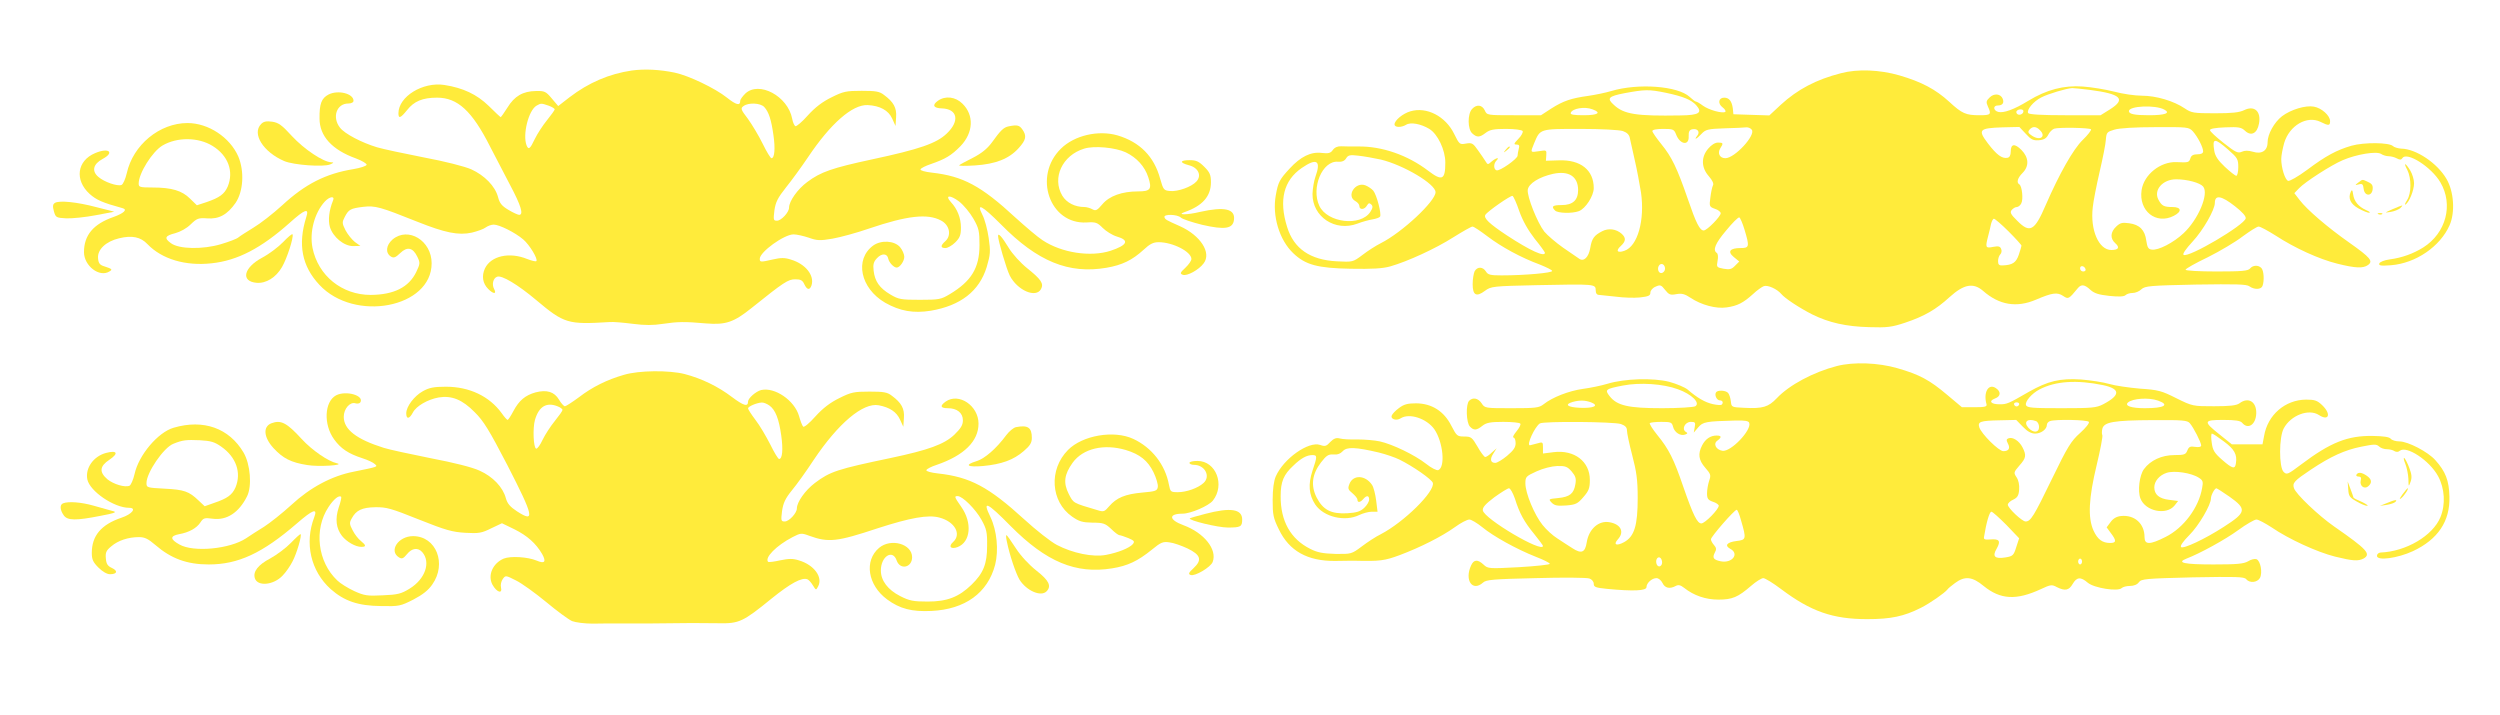
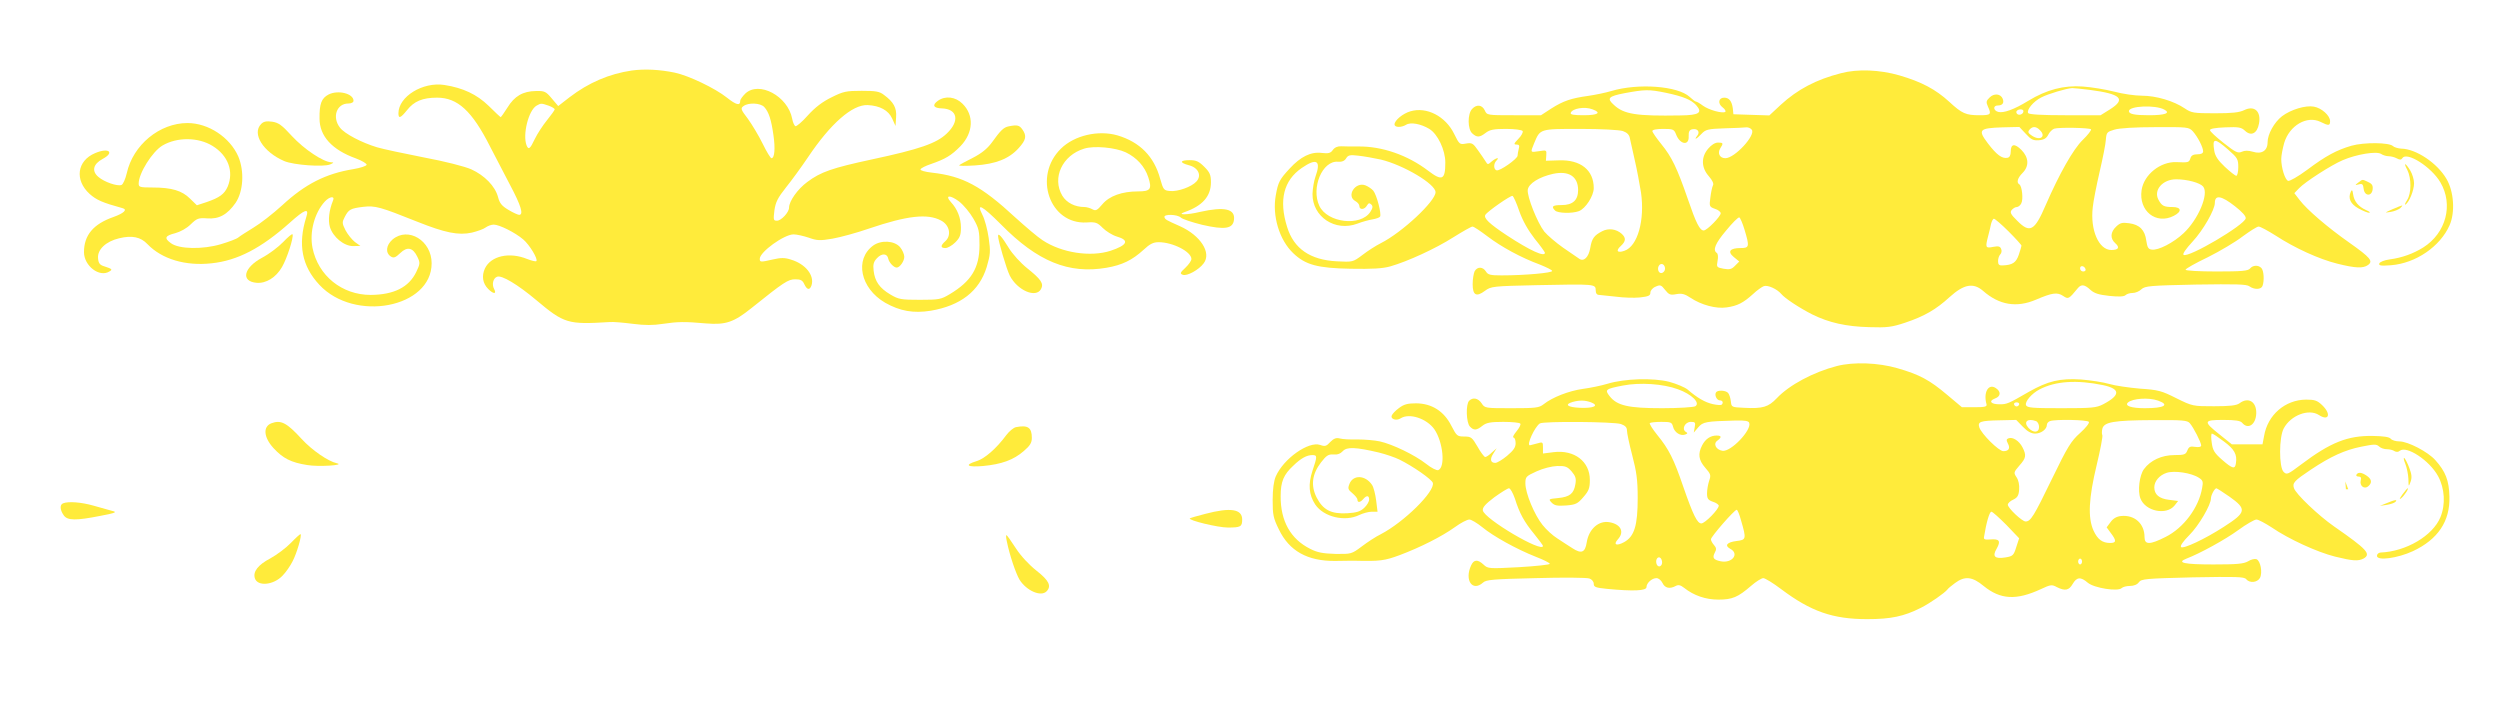
<svg xmlns="http://www.w3.org/2000/svg" version="1.0" width="1280pt" height="366pt" viewBox="0 0 1280 366" preserveAspectRatio="xMidYMid meet">
  <g transform="translate(0,366) scale(0.1,-0.1)" fill="#ffeb3b" stroke="none">
    <path d="M3235 3299 c-116 -17 -221 -62 -319 -137 l-58 -45 -33 39 c-30 36 -37 39 -81 38 -67 -1 -110 -26 -146 -85 -17 -27 -33 -49 -34 -49 -2 0 -30 26 -62 58 -61 59 -131 92 -227 107 -111 17 -235 -60 -235 -145 0 -29 11 -25 44 16 36 46 80 64 154 64 105 0 179 -68 271 -250 24 -47 70 -135 102 -196 57 -107 71 -154 47 -154 -6 0 -31 11 -54 25 -34 20 -46 34 -54 66 -15 56 -69 111 -137 142 -34 15 -136 41 -243 61 -102 20 -210 43 -240 52 -79 24 -165 69 -189 100 -42 53 -18 124 42 124 16 0 27 6 27 14 0 37 -79 57 -128 32 -36 -19 -47 -47 -46 -123 0 -90 64 -160 186 -204 32 -12 57 -27 55 -33 -2 -6 -32 -16 -68 -22 -141 -23 -246 -76 -364 -185 -47 -43 -114 -95 -148 -115 -34 -21 -69 -43 -77 -50 -8 -7 -48 -22 -88 -34 -93 -28 -216 -26 -257 5 -36 26 -30 38 22 51 26 7 59 25 79 45 32 31 40 34 84 31 61 -5 104 19 146 79 40 59 46 162 14 238 -43 98 -153 171 -260 171 -143 0 -279 -112 -311 -257 -7 -30 -19 -57 -27 -60 -21 -8 -88 15 -118 41 -36 30 -27 66 21 92 64 34 32 60 -38 30 -93 -39 -106 -138 -28 -209 35 -31 64 -44 169 -73 26 -7 6 -26 -47 -45 -103 -36 -151 -93 -151 -180 0 -70 79 -131 130 -99 17 10 15 13 -25 26 -24 7 -31 16 -33 42 -4 44 40 86 108 102 66 16 110 7 145 -30 74 -77 195 -113 329 -98 132 14 253 77 399 207 79 71 101 78 85 29 -44 -140 -22 -251 67 -346 180 -194 575 -118 575 110 0 116 -120 189 -200 122 -34 -30 -38 -69 -8 -88 14 -8 23 -5 47 18 36 35 65 29 88 -19 15 -31 14 -36 -6 -78 -38 -78 -114 -116 -233 -117 -147 0 -269 98 -298 241 -16 81 10 179 63 237 25 27 53 30 42 5 -20 -49 -26 -100 -16 -135 16 -52 72 -98 119 -98 l37 1 -28 20 c-15 12 -37 39 -48 60 -18 36 -18 41 -4 68 20 39 30 44 95 52 61 7 86 0 276 -76 143 -57 211 -71 280 -56 28 7 60 18 70 26 11 8 29 15 42 15 28 0 109 -40 151 -76 32 -27 77 -101 67 -111 -3 -3 -24 2 -47 11 -91 37 -185 16 -216 -48 -18 -39 -12 -77 17 -106 27 -27 44 -26 30 0 -13 24 -5 56 15 63 23 10 106 -40 200 -119 144 -121 162 -126 375 -113 19 2 73 -3 120 -9 63 -8 103 -8 155 0 75 11 108 12 221 2 100 -8 141 6 232 79 166 133 187 147 224 147 27 0 37 -5 46 -25 14 -30 28 -32 37 -6 16 51 -31 110 -106 132 -30 10 -51 10 -90 1 -65 -15 -69 -15 -69 3 0 35 125 125 173 125 16 0 51 -8 78 -17 42 -15 57 -16 121 -5 40 7 125 30 188 52 195 66 299 78 368 41 44 -23 55 -76 22 -106 -26 -23 -25 -35 1 -35 11 0 34 13 50 29 24 24 29 38 29 76 0 48 -18 95 -52 131 -32 36 -3 37 43 2 23 -18 56 -58 73 -88 28 -49 31 -64 31 -135 0 -117 -42 -185 -152 -251 -45 -27 -55 -29 -153 -29 -96 0 -109 2 -151 27 -56 33 -80 68 -86 122 -4 32 0 46 17 64 25 27 53 25 58 -3 4 -19 28 -45 43 -45 16 0 39 33 39 55 0 13 -10 36 -22 50 -29 33 -96 37 -137 8 -97 -71 -66 -219 61 -293 76 -43 145 -55 233 -41 153 26 249 100 287 224 19 65 20 79 10 149 -6 42 -20 95 -32 118 -33 65 -3 49 96 -50 186 -189 346 -254 539 -221 81 14 132 39 190 92 32 30 50 39 77 39 73 0 168 -49 168 -86 0 -9 -14 -29 -31 -45 -27 -25 -29 -30 -13 -36 21 -8 82 25 107 59 41 54 -17 143 -122 190 -72 32 -75 34 -79 46 -5 17 66 15 84 -2 8 -8 57 -24 109 -37 117 -27 158 -20 163 26 7 56 -49 68 -174 40 -66 -16 -122 -16 -79 -1 92 32 135 81 135 153 0 38 -6 51 -34 79 -28 28 -42 34 -75 34 -51 0 -53 -13 -4 -26 48 -12 67 -52 39 -83 -25 -28 -96 -53 -136 -49 -31 3 -34 6 -50 63 -31 114 -104 188 -219 222 -98 28 -220 0 -289 -68 -144 -141 -58 -389 132 -378 46 3 54 0 82 -28 17 -17 49 -37 72 -44 66 -19 55 -44 -32 -73 -102 -33 -250 -11 -348 54 -25 16 -87 69 -139 116 -176 163 -269 212 -427 230 -36 4 -61 11 -59 17 2 6 26 18 53 27 75 26 105 44 152 92 66 69 70 158 10 217 -36 36 -88 42 -126 15 -31 -22 -23 -38 21 -39 80 -3 92 -65 24 -129 -52 -50 -139 -80 -382 -132 -204 -44 -263 -64 -332 -116 -49 -36 -93 -98 -93 -131 0 -24 -40 -67 -62 -67 -18 0 -19 4 -13 53 6 42 17 64 59 117 29 36 80 106 113 155 116 173 227 270 305 267 63 -3 107 -27 126 -69 l17 -38 3 44 c4 49 -13 79 -62 115 -23 18 -42 21 -114 21 -79 0 -94 -3 -154 -33 -47 -23 -84 -51 -122 -93 -30 -34 -59 -58 -64 -55 -5 3 -13 20 -16 38 -22 116 -170 195 -240 129 -14 -14 -26 -30 -26 -37 0 -27 -20 -22 -68 16 -60 48 -196 113 -267 128 -77 16 -154 20 -220 11z m-426 -180 c17 -6 31 -15 31 -19 0 -4 -18 -29 -39 -55 -22 -27 -50 -70 -63 -97 -24 -51 -32 -57 -42 -32 -21 55 10 179 51 203 23 13 24 13 62 0z m1104 -7 c23 -25 36 -65 47 -144 10 -68 6 -118 -10 -118 -5 0 -25 33 -45 74 -20 41 -55 99 -76 128 -37 48 -38 54 -22 65 25 19 87 16 106 -5z m-2825 -199 c80 -49 110 -130 78 -208 -17 -39 -42 -57 -109 -80 l-49 -16 -35 34 c-41 41 -94 57 -192 57 -65 0 -71 2 -71 20 0 53 70 164 122 195 75 44 183 43 256 -2z m4676 -33 c56 -27 97 -72 115 -127 20 -61 12 -73 -52 -73 -82 0 -147 -23 -183 -66 -27 -32 -34 -35 -52 -25 -11 6 -29 11 -39 11 -50 0 -92 22 -114 58 -54 91 0 207 112 241 51 16 159 6 213 -19z" />
    <path d="M9425 3285 c-125 -32 -221 -82 -308 -162 l-58 -54 -92 3 -92 3 -3 30 c-5 37 -19 55 -44 55 -29 0 -35 -30 -8 -50 12 -9 18 -20 13 -23 -15 -9 -84 10 -114 32 -16 12 -32 21 -36 21 -4 0 -18 11 -32 24 -61 56 -263 71 -401 30 -30 -9 -84 -20 -119 -25 -86 -12 -126 -25 -189 -65 l-52 -34 -139 0 c-137 0 -138 0 -149 25 -14 29 -42 32 -65 7 -24 -26 -23 -104 1 -125 24 -22 38 -21 69 3 21 16 41 20 104 20 45 0 81 -5 85 -11 3 -6 -6 -24 -22 -40 -23 -24 -25 -29 -10 -29 14 0 17 -5 12 -22 -3 -13 -6 -28 -6 -35 0 -16 -92 -81 -108 -75 -15 5 -16 34 0 50 19 19 -3 14 -25 -5 -19 -17 -20 -17 -31 1 -6 10 -24 36 -39 57 -25 36 -31 39 -61 34 -32 -6 -34 -5 -61 50 -44 90 -141 140 -224 115 -38 -11 -81 -46 -81 -67 0 -16 34 -17 59 -2 23 15 76 5 119 -21 43 -26 82 -108 82 -172 0 -89 -16 -97 -88 -42 -105 80 -237 126 -359 124 -32 0 -71 0 -86 1 -18 1 -34 -6 -43 -19 -11 -16 -22 -19 -57 -15 -55 7 -108 -19 -164 -80 -52 -56 -59 -70 -71 -137 -19 -105 18 -229 90 -297 62 -59 124 -76 293 -79 111 -2 164 1 203 12 88 25 232 91 323 149 48 30 92 55 98 55 7 0 41 -23 78 -51 70 -53 170 -108 268 -144 32 -13 61 -27 62 -32 4 -10 -140 -23 -259 -23 -57 0 -70 3 -80 20 -16 25 -44 26 -58 1 -5 -11 -10 -40 -10 -66 0 -57 19 -67 63 -34 31 23 40 24 267 29 295 6 300 6 300 -26 0 -16 6 -24 18 -24 9 -1 48 -5 86 -9 37 -5 92 -7 122 -4 44 5 54 9 54 25 0 10 11 24 26 30 24 11 29 10 49 -16 20 -25 27 -28 58 -22 28 5 43 1 73 -19 54 -36 130 -57 184 -49 56 8 85 23 135 68 21 20 47 38 56 41 20 7 68 -15 89 -40 18 -22 92 -71 159 -105 85 -42 173 -62 291 -65 92 -3 116 0 185 23 98 33 157 67 227 131 73 66 121 75 171 32 83 -73 172 -88 272 -45 82 35 108 39 138 19 27 -18 29 -17 75 39 18 22 35 20 65 -8 20 -18 42 -25 97 -31 48 -5 75 -4 83 4 6 6 22 11 36 11 14 0 34 8 45 19 19 17 44 19 278 24 206 3 261 2 275 -9 25 -18 60 -17 67 2 10 26 7 79 -6 92 -16 16 -43 15 -58 -3 -10 -12 -42 -15 -171 -15 -88 0 -159 4 -159 9 0 5 51 34 114 64 62 31 143 79 179 107 37 27 73 50 81 50 9 0 47 -21 87 -46 98 -64 223 -121 316 -144 92 -23 132 -25 157 -7 28 20 13 38 -96 115 -111 78 -216 168 -254 218 l-27 35 24 25 c30 32 165 119 224 144 70 30 172 47 196 32 10 -7 28 -12 40 -12 11 0 30 -5 41 -11 15 -8 22 -8 28 1 22 36 149 -45 195 -124 67 -114 29 -259 -88 -333 -51 -32 -110 -53 -171 -61 -29 -4 -51 -13 -54 -21 -4 -11 8 -13 60 -9 127 10 252 96 300 205 29 66 22 173 -16 237 -47 81 -156 154 -232 155 -16 1 -36 7 -42 13 -19 19 -148 20 -212 2 -76 -22 -132 -52 -228 -124 -46 -34 -90 -59 -97 -56 -16 6 -35 67 -35 112 0 17 7 53 15 82 27 90 117 142 186 108 42 -21 49 -20 49 4 0 28 -43 67 -83 74 -42 8 -118 -15 -163 -49 -40 -31 -74 -92 -74 -134 0 -43 -31 -62 -75 -48 -24 7 -42 7 -57 0 -20 -9 -32 -3 -93 45 -38 30 -70 59 -70 66 0 7 28 12 79 14 69 3 82 0 101 -18 31 -29 62 -13 71 37 12 63 -24 95 -76 69 -25 -12 -61 -16 -150 -16 -109 0 -120 2 -154 25 -56 38 -147 65 -219 65 -35 0 -99 9 -143 21 -43 11 -116 23 -160 26 -98 7 -185 -16 -279 -73 -73 -45 -127 -64 -154 -57 -26 7 -28 33 -2 33 24 0 33 13 25 34 -10 26 -44 30 -67 7 -18 -17 -19 -24 -9 -46 19 -41 15 -45 -42 -45 -71 0 -90 8 -156 69 -70 64 -142 102 -255 135 -100 29 -214 34 -300 11z m1273 -85 c162 -21 189 -47 105 -100 l-48 -30 -182 0 c-122 0 -184 4 -189 11 -9 16 27 60 67 80 34 18 131 47 159 48 8 0 48 -4 88 -9z m-2169 -15 c90 -19 130 -36 155 -63 35 -39 16 -52 -81 -53 -225 -4 -289 6 -340 54 -38 34 -28 44 55 60 103 19 124 20 211 2z m2552 -86 c34 -18 5 -29 -78 -29 -74 0 -103 6 -103 21 0 27 135 33 181 8z m-2927 1 c47 -17 28 -30 -45 -30 -51 0 -70 3 -67 12 8 23 72 34 112 18z m2206 -9 c0 -14 -18 -23 -30 -16 -6 4 -8 11 -5 16 8 12 35 12 35 0z m-1391 -95 c22 -27 -87 -146 -135 -146 -29 0 -42 25 -26 51 17 26 15 29 -12 29 -15 0 -34 -12 -50 -31 -37 -43 -36 -97 3 -141 19 -22 27 -39 21 -48 -4 -8 -10 -36 -13 -62 -6 -44 -5 -47 23 -57 17 -5 30 -16 30 -23 0 -16 -70 -88 -87 -88 -20 0 -39 37 -81 160 -56 162 -83 217 -136 282 -25 31 -46 61 -46 67 0 7 23 11 55 11 51 0 56 -2 66 -27 20 -54 68 -61 65 -11 -1 24 4 33 18 36 27 6 42 -13 26 -33 -20 -25 -3 -17 22 10 21 22 32 25 118 28 52 1 102 4 111 5 9 1 22 -4 28 -12z m1403 -21 c27 -30 38 -35 67 -33 26 2 39 10 48 28 6 13 20 27 30 31 23 8 180 5 189 -3 3 -4 -16 -29 -43 -55 -48 -47 -119 -172 -189 -333 -57 -133 -81 -146 -146 -80 -34 33 -38 43 -28 55 7 8 18 15 26 15 7 0 18 8 23 19 11 20 4 88 -10 97 -16 9 -9 33 16 58 35 35 33 79 -5 118 -35 35 -55 32 -55 -8 0 -19 -6 -30 -17 -32 -28 -5 -55 15 -100 74 -53 70 -45 78 75 82 l86 2 33 -35z m72 19 c34 -33 2 -57 -40 -29 -20 13 -23 19 -13 31 15 18 34 18 53 -2z m783 -6 c25 -28 53 -82 53 -103 0 -10 -10 -15 -29 -15 -21 0 -32 -6 -36 -20 -7 -22 -10 -23 -72 -20 -82 3 -166 -64 -178 -143 -16 -107 74 -179 165 -132 43 22 39 45 -7 45 -44 0 -55 6 -72 38 -26 49 22 104 91 104 57 0 122 -18 138 -37 31 -37 -25 -169 -100 -239 -52 -49 -130 -89 -163 -84 -18 2 -23 12 -28 46 -7 54 -34 82 -88 89 -35 5 -46 2 -66 -17 -30 -28 -32 -61 -5 -85 25 -22 17 -35 -20 -35 -64 0 -109 102 -95 219 3 31 19 112 35 181 16 69 31 143 32 165 3 37 6 40 43 51 24 8 109 13 211 13 165 1 171 0 191 -21z m-2918 1 c22 -8 33 -19 36 -37 3 -15 14 -65 25 -112 11 -47 25 -122 32 -166 20 -141 -17 -275 -85 -298 -36 -13 -46 0 -19 24 27 25 28 42 5 63 -28 25 -68 30 -100 13 -41 -21 -53 -37 -61 -86 -8 -47 -33 -71 -56 -55 -8 6 -45 31 -83 57 -37 26 -80 63 -96 82 -36 46 -89 180 -85 214 4 32 58 66 130 82 80 17 127 -13 128 -82 0 -53 -27 -78 -85 -78 -46 0 -54 -7 -33 -28 14 -14 87 -16 122 -3 34 13 76 78 76 118 0 92 -67 146 -178 142 l-67 -2 2 28 c2 27 1 27 -37 21 -46 -7 -45 -8 -25 41 31 74 27 73 235 73 110 0 200 -5 219 -11z m3099 -95 c48 -42 52 -49 52 -90 0 -24 -5 -44 -10 -44 -6 0 -32 21 -59 46 -35 33 -50 56 -54 82 -11 66 1 67 71 6z m-4338 -51 c116 -28 280 -125 280 -167 0 -46 -171 -206 -280 -261 -26 -13 -68 -40 -95 -61 -48 -36 -49 -36 -130 -32 -137 7 -221 65 -255 176 -43 137 -18 238 75 302 77 53 100 38 70 -45 -8 -22 -14 -61 -15 -88 -1 -117 116 -195 230 -152 25 10 60 19 78 22 18 3 35 9 38 14 8 14 -17 111 -35 133 -9 10 -27 22 -40 27 -52 20 -100 -55 -51 -81 11 -6 20 -17 20 -25 0 -21 27 -19 39 3 8 13 12 14 22 5 9 -9 8 -18 -5 -38 -50 -76 -220 -56 -261 31 -43 92 15 232 95 226 20 -2 34 4 42 17 10 17 20 19 62 14 28 -3 80 -12 116 -20z m709 -265 c18 -50 45 -97 79 -141 29 -35 52 -68 52 -71 0 -24 -76 11 -195 89 -89 59 -120 88 -110 105 11 18 129 100 139 97 5 -2 21 -37 35 -79z m3664 26 c37 -29 57 -51 55 -62 -6 -34 -292 -203 -318 -187 -7 4 11 30 46 68 54 58 114 163 114 198 0 43 33 38 103 -17z m-2511 -120 c26 -87 25 -94 -20 -94 -55 0 -69 -18 -35 -46 l28 -23 -22 -22 c-17 -18 -28 -20 -58 -15 -36 7 -37 8 -31 41 4 19 2 36 -4 40 -22 14 -8 49 48 115 31 38 61 68 67 67 5 -2 17 -30 27 -63z m1352 -9 c36 -36 66 -69 66 -73 0 -4 -7 -25 -14 -47 -14 -40 -32 -52 -83 -54 -18 -1 -23 5 -23 22 0 13 5 28 11 34 7 7 9 19 5 28 -5 14 -14 16 -41 11 -39 -8 -41 -4 -26 54 5 19 12 47 15 63 4 15 10 27 15 27 5 0 39 -29 75 -65z m-1759 -191 c0 -10 -8 -20 -17 -22 -18 -3 -26 27 -11 42 12 11 28 0 28 -20z m2153 -2 c2 -7 -3 -12 -12 -12 -9 0 -16 7 -16 16 0 17 22 14 28 -4z" />
    <path d="M1337 3025 c-49 -49 11 -144 119 -190 48 -20 199 -31 234 -17 19 8 21 11 6 11 -42 2 -139 67 -201 134 -53 58 -69 69 -102 74 -29 4 -44 1 -56 -12z" />
    <path d="M5164 3013 c-25 -5 -41 -20 -86 -83 -23 -31 -52 -55 -97 -78 -36 -18 -67 -35 -70 -38 -3 -4 33 -4 81 -1 106 7 174 34 223 88 39 43 43 63 19 97 -15 21 -26 24 -70 15z" />
-     <path d="M7709 2893 c-13 -16 -12 -17 4 -4 9 7 17 15 17 17 0 8 -8 3 -21 -13z" />
    <path d="M12325 2791 c22 -44 22 -121 -1 -156 -10 -16 -14 -26 -8 -22 19 11 44 73 44 109 0 18 -9 48 -20 66 -25 40 -36 42 -15 3z" />
    <path d="M12074 2725 c-18 -14 -18 -14 3 -9 18 5 22 1 25 -23 4 -38 42 -40 46 -2 2 19 -3 28 -23 37 -32 15 -27 15 -51 -3z" />
    <path d="M12036 2678 c-15 -33 -2 -62 39 -85 22 -12 47 -23 55 -22 8 0 2 6 -15 13 -40 18 -62 45 -67 81 -3 23 -6 26 -12 13z" />
-     <path d="M281 2621 c-11 -7 -12 -17 -5 -43 9 -32 12 -33 64 -36 30 -1 98 6 150 16 l95 18 -90 23 c-101 27 -193 36 -214 22z" />
    <path d="M12250 2589 c-43 -19 -43 -19 -10 -14 19 3 41 12 50 20 17 18 17 18 -40 -6z" />
-     <path d="M12178 2563 c7 -3 16 -2 19 1 4 3 -2 6 -13 5 -11 0 -14 -3 -6 -6z" />
    <path d="M1450 2421 c-25 -26 -73 -62 -107 -80 -96 -51 -112 -122 -29 -129 48 -4 99 27 130 81 25 43 60 150 54 167 -2 5 -23 -13 -48 -39z" />
    <path d="M5110 2452 c0 -23 43 -169 60 -203 39 -76 134 -117 160 -69 15 28 1 49 -70 106 -35 28 -76 73 -96 106 -34 56 -54 78 -54 60z" />
    <path d="M9405 1786 c-120 -31 -244 -97 -308 -165 -43 -45 -71 -54 -167 -49 -64 3 -65 3 -68 33 -2 17 -8 36 -14 43 -12 14 -54 16 -62 3 -9 -14 4 -41 20 -41 14 0 19 -12 9 -22 -4 -3 -24 -2 -46 3 -39 9 -78 31 -129 75 -14 11 -56 29 -93 39 -82 21 -229 17 -317 -10 -30 -9 -86 -21 -125 -26 -72 -10 -157 -43 -202 -79 -23 -18 -40 -20 -163 -20 -136 0 -138 0 -154 25 -18 27 -45 32 -64 13 -18 -18 -15 -113 4 -132 20 -21 34 -20 64 4 20 16 41 20 107 20 45 0 84 -4 87 -9 4 -5 -6 -23 -20 -40 -14 -17 -21 -31 -15 -31 6 0 11 -13 11 -29 0 -22 -11 -37 -44 -65 -24 -20 -51 -36 -60 -36 -25 0 -29 19 -10 48 l17 27 -25 -22 c-13 -13 -28 -23 -34 -23 -5 1 -23 24 -39 53 -28 48 -33 52 -68 52 -36 0 -39 3 -66 55 -38 75 -100 114 -180 115 -44 0 -63 -5 -88 -24 -18 -13 -34 -30 -37 -38 -8 -19 23 -29 45 -15 45 29 134 -1 173 -56 45 -66 57 -194 20 -209 -8 -3 -36 11 -62 32 -59 46 -171 100 -237 115 -27 6 -79 10 -115 10 -36 -1 -76 1 -90 5 -19 5 -31 0 -49 -18 -20 -22 -27 -24 -52 -15 -59 20 -187 -70 -227 -161 -10 -23 -16 -65 -16 -121 0 -76 3 -92 32 -151 53 -110 146 -162 287 -161 44 1 91 1 105 1 124 -3 149 0 227 29 106 40 215 95 282 143 30 22 63 39 74 39 10 0 40 -18 66 -39 57 -47 176 -113 275 -152 39 -15 71 -31 71 -36 0 -4 -71 -12 -158 -17 -153 -8 -159 -8 -181 13 -30 28 -50 27 -64 -4 -35 -76 7 -136 61 -88 16 15 51 18 270 23 139 4 262 3 275 -2 12 -4 22 -16 22 -27 0 -17 10 -20 68 -26 135 -13 202 -10 202 9 0 21 28 46 51 46 11 0 24 -11 31 -25 12 -26 37 -32 68 -15 13 7 24 5 43 -10 49 -39 110 -60 175 -60 71 0 100 12 167 70 25 22 54 40 63 40 9 0 50 -25 91 -56 153 -115 265 -154 441 -154 121 0 188 14 275 58 46 23 122 76 136 94 3 5 20 19 39 33 50 37 88 33 146 -15 86 -70 167 -75 294 -16 49 23 56 24 81 10 42 -21 62 -17 81 16 21 36 41 38 78 6 33 -27 154 -46 173 -27 6 6 25 11 43 11 19 0 37 7 45 19 13 17 34 19 276 25 222 4 263 3 273 -9 18 -22 57 -18 71 6 14 27 3 88 -18 96 -8 3 -28 -1 -43 -11 -23 -13 -57 -16 -178 -16 -149 0 -191 9 -137 30 68 26 198 97 265 146 41 30 83 54 93 54 10 0 45 -19 79 -41 86 -59 232 -126 324 -149 90 -22 117 -24 145 -10 41 23 19 47 -151 165 -79 55 -196 166 -205 196 -9 26 2 38 86 94 102 68 174 101 259 118 65 13 77 14 91 1 8 -8 26 -14 40 -14 13 0 31 -4 39 -10 9 -5 19 -5 27 2 34 28 152 -49 196 -130 34 -62 39 -145 12 -210 -39 -95 -176 -176 -307 -181 -10 -1 -18 -8 -18 -17 0 -27 106 -12 184 24 128 60 191 153 187 280 -2 81 -19 127 -72 186 -37 42 -140 96 -184 96 -18 0 -38 6 -44 13 -7 10 -37 14 -93 15 -128 2 -216 -33 -366 -146 -69 -52 -74 -54 -90 -38 -24 24 -24 178 1 223 36 67 128 102 180 68 51 -33 64 5 17 50 -26 25 -39 29 -83 29 -107 -1 -197 -78 -215 -187 l-8 -42 -78 0 -79 0 -61 49 c-87 69 -85 76 17 76 63 0 88 -4 97 -15 30 -36 70 -9 72 48 2 61 -41 86 -86 52 -15 -11 -49 -15 -130 -15 -108 0 -110 0 -193 41 -75 38 -93 43 -185 49 -57 5 -128 15 -158 24 -30 9 -96 19 -145 23 -108 7 -170 -8 -267 -63 -106 -61 -112 -64 -150 -64 -46 0 -58 17 -23 30 30 11 31 36 2 54 -37 23 -63 -24 -46 -84 3 -12 -8 -15 -61 -15 l-65 0 -75 63 c-90 76 -141 104 -256 137 -97 28 -223 33 -309 11z m1363 -98 c89 -19 90 -51 0 -98 -35 -18 -57 -20 -214 -20 -149 0 -176 2 -181 16 -6 18 29 59 69 80 82 43 191 50 326 22z m-2177 -21 c70 -25 116 -70 89 -87 -8 -5 -85 -10 -170 -10 -173 0 -231 13 -269 62 -26 33 -20 37 68 54 88 17 206 9 282 -19z m2458 -58 c62 -22 32 -39 -67 -39 -70 0 -105 12 -87 29 23 21 106 27 154 10z m-2903 -9 c44 -17 14 -31 -57 -28 -64 3 -81 17 -37 30 36 10 64 9 94 -2z m2192 -11 c-2 -6 -8 -10 -13 -10 -5 0 -11 4 -13 10 -2 6 4 11 13 11 9 0 15 -5 13 -11z m-1382 -94 c14 -36 -94 -150 -137 -143 -33 5 -49 36 -26 52 23 17 22 26 -4 26 -31 0 -57 -17 -74 -50 -23 -44 -18 -76 16 -115 28 -32 30 -38 20 -66 -6 -18 -11 -47 -11 -65 0 -27 5 -34 30 -43 17 -5 30 -15 30 -20 0 -19 -71 -91 -89 -91 -21 0 -42 42 -93 189 -48 141 -74 192 -132 263 -25 31 -42 58 -39 62 4 3 30 6 59 6 49 0 54 -2 60 -25 7 -29 38 -49 62 -40 13 5 14 8 3 14 -22 14 -4 51 26 51 22 0 25 -3 20 -27 l-5 -28 23 27 c24 28 38 31 193 35 45 1 65 -2 68 -12z m1401 -20 c23 -24 43 -35 63 -35 30 0 60 22 60 45 0 7 7 16 16 19 27 10 192 7 199 -4 4 -6 -17 -32 -45 -57 -46 -41 -64 -70 -143 -233 -94 -194 -110 -220 -136 -220 -18 0 -91 69 -91 86 0 7 12 19 28 26 21 10 28 21 30 51 2 24 -3 48 -13 63 -16 24 -15 26 14 60 35 39 37 53 16 94 -17 33 -50 54 -71 46 -12 -4 -12 -10 -4 -26 14 -25 5 -40 -23 -40 -23 0 -112 88 -123 122 -9 29 5 34 103 36 l86 2 34 -35z m67 29 c9 -3 16 -17 16 -30 0 -30 -29 -32 -54 -5 -28 31 -5 51 38 35z m788 -11 c19 -22 58 -98 58 -114 0 -7 -12 -10 -31 -7 -25 4 -32 1 -40 -19 -8 -20 -15 -23 -66 -23 -65 0 -123 -27 -156 -72 -23 -31 -33 -112 -18 -150 25 -66 133 -88 175 -36 l18 23 -47 6 c-50 6 -75 27 -75 64 0 31 26 62 63 74 39 13 127 0 165 -25 21 -13 23 -21 17 -52 -17 -101 -95 -205 -187 -251 -81 -41 -108 -41 -108 -1 0 69 -51 115 -120 108 -22 -2 -40 -12 -53 -30 l-21 -28 22 -30 c29 -38 28 -50 -4 -50 -40 0 -64 18 -85 63 -30 66 -25 166 16 336 19 79 32 148 29 153 -3 5 -3 20 0 33 9 34 57 43 257 44 156 1 178 -1 191 -16z m-2913 -4 c22 -8 31 -17 31 -33 0 -13 12 -70 27 -127 22 -84 28 -126 28 -219 0 -141 -17 -197 -70 -226 -39 -21 -56 -13 -32 14 35 38 17 77 -41 88 -56 11 -107 -34 -118 -103 -8 -52 -27 -60 -73 -30 -20 13 -55 35 -77 50 -23 14 -57 45 -76 69 -42 52 -88 163 -88 213 0 34 3 37 58 62 33 15 77 26 105 27 42 1 52 -3 74 -28 20 -24 24 -36 19 -65 -8 -48 -28 -65 -88 -71 -50 -5 -51 -5 -33 -24 15 -15 29 -17 74 -14 49 4 59 9 88 43 28 32 33 46 33 88 0 94 -79 155 -185 142 l-55 -7 0 30 c0 30 -1 30 -32 21 -18 -5 -34 -9 -35 -9 -19 0 25 95 51 112 18 12 379 9 415 -3z m3087 -89 c54 -40 69 -67 62 -111 -4 -33 -17 -30 -71 17 -40 35 -48 49 -53 88 -4 25 -3 46 1 46 5 0 32 -18 61 -40z m-4326 -57 c36 -9 83 -25 105 -36 71 -35 165 -101 171 -119 13 -43 -147 -201 -266 -263 -25 -12 -69 -41 -98 -63 -52 -39 -54 -39 -135 -38 -64 2 -92 7 -129 26 -100 50 -152 142 -151 270 0 74 15 110 65 156 39 38 69 54 97 54 26 0 26 -6 1 -80 -23 -70 -19 -123 14 -173 43 -64 152 -90 225 -54 19 9 48 17 64 17 l30 0 -7 57 c-4 32 -13 68 -21 80 -34 51 -97 54 -116 5 -9 -23 -7 -29 15 -47 14 -12 26 -26 26 -33 0 -17 15 -15 30 3 17 20 30 19 30 -3 0 -10 -11 -29 -25 -42 -20 -19 -39 -25 -88 -28 -82 -4 -123 17 -156 81 -31 62 -23 120 23 180 27 35 38 42 63 40 20 -2 36 4 48 17 21 23 66 21 185 -7z m696 -235 c24 -77 48 -120 99 -182 25 -31 45 -58 45 -61 0 -39 -302 139 -308 182 -2 15 13 32 59 67 35 25 68 46 75 46 7 0 20 -24 30 -52z m3659 9 c90 -64 87 -80 -30 -155 -96 -62 -207 -114 -218 -103 -6 6 11 30 43 62 48 48 110 154 110 187 0 17 19 52 28 52 4 -1 34 -20 67 -43z m-2501 -121 c28 -96 27 -100 -23 -106 -49 -6 -63 -23 -32 -40 48 -25 10 -75 -48 -64 -39 8 -45 18 -31 45 9 16 8 24 -4 38 -9 10 -16 23 -16 30 0 13 120 151 132 151 4 0 14 -24 22 -54z m1359 -24 l65 -68 -15 -46 c-13 -42 -18 -46 -55 -52 -55 -9 -69 5 -45 45 22 39 14 51 -32 47 -28 -2 -35 0 -33 12 12 75 28 130 38 130 6 0 40 -31 77 -68z m-1763 -193 c0 -10 -7 -19 -15 -19 -15 0 -21 31 -9 43 11 10 24 -3 24 -24z m2150 6 c0 -8 -4 -15 -10 -15 -5 0 -10 7 -10 15 0 8 5 15 10 15 6 0 10 -7 10 -15z" />
-     <path d="M3195 1741 c-87 -25 -162 -62 -231 -115 -34 -25 -66 -46 -72 -46 -5 0 -19 15 -30 34 -24 40 -62 52 -120 37 -53 -15 -84 -41 -113 -95 -13 -25 -27 -46 -30 -46 -3 0 -17 15 -30 34 -63 87 -165 136 -286 136 -62 0 -86 -5 -118 -23 -45 -25 -85 -79 -85 -113 0 -32 16 -30 34 4 17 33 76 67 132 77 67 11 121 -11 184 -75 46 -45 75 -93 168 -272 135 -263 143 -297 49 -236 -35 23 -49 39 -57 67 -15 57 -67 111 -134 141 -39 18 -131 41 -251 64 -104 21 -212 44 -240 53 -140 44 -205 94 -205 159 0 41 32 78 60 69 10 -3 21 -1 25 5 21 35 -73 62 -124 36 -60 -32 -66 -149 -10 -226 34 -47 73 -73 144 -96 28 -9 56 -22 64 -30 16 -14 20 -13 -108 -39 -113 -22 -223 -81 -319 -170 -46 -42 -109 -92 -140 -112 -31 -19 -73 -46 -92 -59 -83 -55 -269 -73 -341 -32 -49 27 -49 44 -2 53 51 9 90 31 109 60 15 23 21 25 64 19 71 -9 133 31 175 115 26 52 17 164 -18 224 -74 125 -205 172 -358 127 -80 -23 -179 -140 -200 -237 -7 -30 -19 -57 -26 -60 -24 -10 -82 8 -113 33 -43 37 -40 67 10 100 49 33 40 50 -17 35 -64 -17 -107 -77 -96 -135 12 -61 137 -146 214 -146 41 0 15 -33 -40 -51 -103 -35 -151 -92 -151 -180 0 -33 6 -47 34 -75 21 -21 44 -34 59 -34 37 0 42 17 10 32 -22 10 -29 21 -31 49 -3 30 2 41 28 62 35 30 87 47 142 47 29 0 47 -9 83 -40 81 -70 162 -100 274 -100 150 0 274 57 451 210 83 72 107 80 89 32 -51 -133 -18 -276 84 -368 69 -61 140 -86 258 -87 92 -2 100 0 165 33 48 25 77 48 97 77 76 107 20 248 -98 248 -76 0 -126 -76 -72 -109 15 -9 22 -6 41 17 25 31 56 35 78 10 45 -52 15 -138 -65 -187 -42 -26 -61 -31 -137 -34 -79 -4 -94 -2 -147 22 -32 15 -71 39 -86 54 -101 95 -121 262 -45 376 26 40 54 63 65 52 2 -2 -3 -27 -13 -55 -19 -59 -13 -106 17 -145 24 -30 69 -56 99 -56 26 0 25 8 -2 30 -13 10 -32 34 -42 54 -17 32 -18 39 -5 62 22 41 52 56 121 57 56 1 81 -6 223 -63 138 -55 171 -64 238 -68 69 -4 84 -1 132 23 l55 26 64 -31 c66 -33 110 -72 142 -127 22 -40 13 -51 -29 -33 -46 19 -133 24 -168 10 -56 -24 -83 -85 -58 -133 22 -40 53 -50 44 -14 -3 12 1 31 9 42 14 20 15 20 68 -7 29 -14 98 -64 154 -110 55 -46 115 -90 133 -98 18 -7 65 -13 105 -13 39 1 103 1 141 1 63 -1 222 0 368 2 28 0 90 -1 137 -1 104 -2 124 7 270 126 98 79 155 110 184 99 6 -2 19 -16 28 -31 16 -26 16 -26 27 -5 25 47 -21 110 -99 133 -31 10 -52 9 -96 0 -30 -7 -58 -10 -61 -8 -20 21 42 84 125 127 41 21 45 22 85 7 99 -36 142 -31 350 38 167 54 259 71 317 55 79 -21 114 -85 70 -125 -26 -23 -12 -39 23 -26 67 26 76 125 18 207 -35 50 -36 54 -18 54 25 0 92 -67 122 -121 26 -47 30 -64 29 -134 0 -92 -19 -140 -80 -199 -65 -63 -125 -86 -224 -86 -74 0 -94 4 -141 28 -63 32 -99 79 -99 131 0 73 61 111 81 51 18 -50 79 -36 79 17 0 68 -108 99 -169 48 -78 -66 -58 -191 41 -264 65 -48 127 -64 227 -59 172 8 288 92 326 236 19 75 9 176 -24 245 -43 88 -19 78 104 -47 182 -183 333 -246 519 -216 80 13 131 37 204 96 46 38 57 42 90 37 20 -2 62 -17 92 -31 68 -33 76 -59 31 -101 -26 -24 -28 -30 -15 -35 22 -8 103 40 113 67 24 64 -44 149 -150 188 -76 28 -77 59 -4 59 41 0 134 40 155 67 63 80 16 203 -79 203 -23 0 -41 -4 -41 -10 0 -5 10 -10 23 -10 56 0 87 -59 49 -93 -28 -26 -88 -47 -131 -47 -37 0 -39 2 -46 38 -19 103 -88 191 -183 235 -99 46 -260 18 -334 -57 -99 -100 -89 -264 21 -341 36 -25 53 -30 104 -31 56 0 66 -4 96 -32 18 -18 37 -32 42 -32 5 0 26 -7 46 -15 30 -13 34 -17 23 -31 -18 -20 -74 -43 -137 -55 -67 -13 -172 9 -252 51 -32 17 -107 76 -167 131 -182 166 -277 217 -442 235 -36 4 -61 11 -59 17 2 6 25 18 53 27 140 48 214 121 214 211 0 92 -101 160 -168 113 -31 -22 -27 -34 11 -34 47 0 77 -24 77 -62 0 -24 -10 -41 -44 -74 -52 -49 -132 -78 -326 -119 -272 -57 -310 -69 -388 -128 -50 -38 -92 -98 -92 -130 0 -24 -40 -67 -62 -67 -19 0 -20 4 -14 53 6 41 16 64 51 107 25 30 75 100 111 155 126 188 253 295 333 280 57 -11 91 -34 109 -73 l17 -37 3 44 c4 49 -13 79 -62 115 -23 18 -42 21 -114 21 -79 0 -94 -3 -154 -33 -47 -23 -84 -51 -123 -94 -32 -36 -59 -58 -63 -52 -5 5 -14 29 -21 54 -23 80 -124 149 -194 133 -27 -7 -67 -42 -67 -59 0 -28 -22 -22 -82 23 -71 54 -155 95 -243 118 -79 20 -233 19 -310 -4z m744 -157 c31 -22 49 -68 61 -154 10 -71 6 -120 -11 -120 -5 0 -25 33 -45 74 -21 41 -54 98 -76 126 -21 28 -38 54 -38 59 0 10 45 29 70 30 9 1 26 -6 39 -15z m-1085 -4 c14 -5 26 -14 26 -19 0 -5 -18 -30 -39 -56 -22 -27 -50 -70 -63 -97 -12 -26 -27 -47 -33 -45 -14 5 -18 105 -6 147 20 69 59 92 115 70z m-1721 -207 c76 -53 104 -133 73 -208 -17 -39 -42 -57 -110 -80 l-48 -17 -32 30 c-48 46 -73 55 -173 60 -90 5 -93 5 -93 29 0 53 88 182 138 201 47 19 65 21 135 18 57 -3 76 -9 110 -33z m4631 -17 c73 -22 113 -55 142 -114 14 -29 24 -63 22 -75 -3 -20 -11 -23 -80 -29 -87 -8 -131 -26 -169 -70 -24 -28 -28 -30 -60 -20 -128 38 -122 35 -147 83 -29 57 -23 100 20 160 53 73 160 98 272 65z" />
    <path d="M1390 1493 c-45 -17 -40 -72 10 -127 49 -53 90 -74 173 -87 57 -10 197 -1 152 9 -45 10 -128 67 -181 125 -76 83 -106 98 -154 80z" />
    <path d="M5202 1473 c-12 -2 -35 -21 -50 -41 -50 -68 -111 -121 -152 -133 -65 -20 -48 -32 33 -25 95 9 156 31 208 76 33 28 42 43 42 68 0 53 -20 67 -81 55z" />
    <path d="M12315 1286 c8 -20 15 -55 16 -78 1 -41 1 -42 11 -15 8 22 6 39 -7 73 -9 24 -21 46 -25 49 -5 3 -3 -10 5 -29z" />
    <path d="M12065 1230 c-3 -5 1 -10 11 -10 11 0 15 -6 11 -20 -7 -27 18 -47 38 -30 21 18 19 36 -7 54 -26 18 -44 20 -53 6z" />
-     <path d="M12023 1155 c2 -35 7 -42 42 -62 22 -13 47 -23 55 -23 8 0 -4 9 -27 20 -24 10 -43 20 -43 22 0 2 -7 21 -15 43 l-15 40 3 -40z" />
+     <path d="M12023 1155 l-15 40 3 -40z" />
    <path d="M12300 1128 c-15 -21 -17 -28 -6 -19 16 13 41 51 33 51 -2 0 -14 -15 -27 -32z" />
    <path d="M12220 1084 l-35 -14 35 5 c19 3 39 10 44 15 14 14 -2 12 -44 -6z" />
    <path d="M323 1083 c-18 -7 -16 -34 3 -61 19 -28 63 -28 189 -3 78 15 86 19 60 25 -16 5 -60 17 -96 27 -63 18 -129 23 -156 12z" />
    <path d="M6171 1029 c-41 -10 -76 -21 -79 -23 -9 -10 144 -47 194 -47 66 0 74 4 74 41 0 54 -60 63 -189 29z" />
    <path d="M1490 881 c-25 -26 -73 -62 -106 -80 -63 -33 -90 -68 -79 -102 14 -43 96 -35 142 14 17 17 40 51 51 73 22 42 48 132 41 139 -2 2 -24 -18 -49 -44z" />
    <path d="M5155 888 c14 -70 46 -164 65 -196 35 -56 109 -89 138 -60 27 27 13 56 -51 106 -38 30 -80 75 -106 115 -24 37 -45 67 -48 67 -3 0 -2 -15 2 -32z" />
  </g>
</svg>